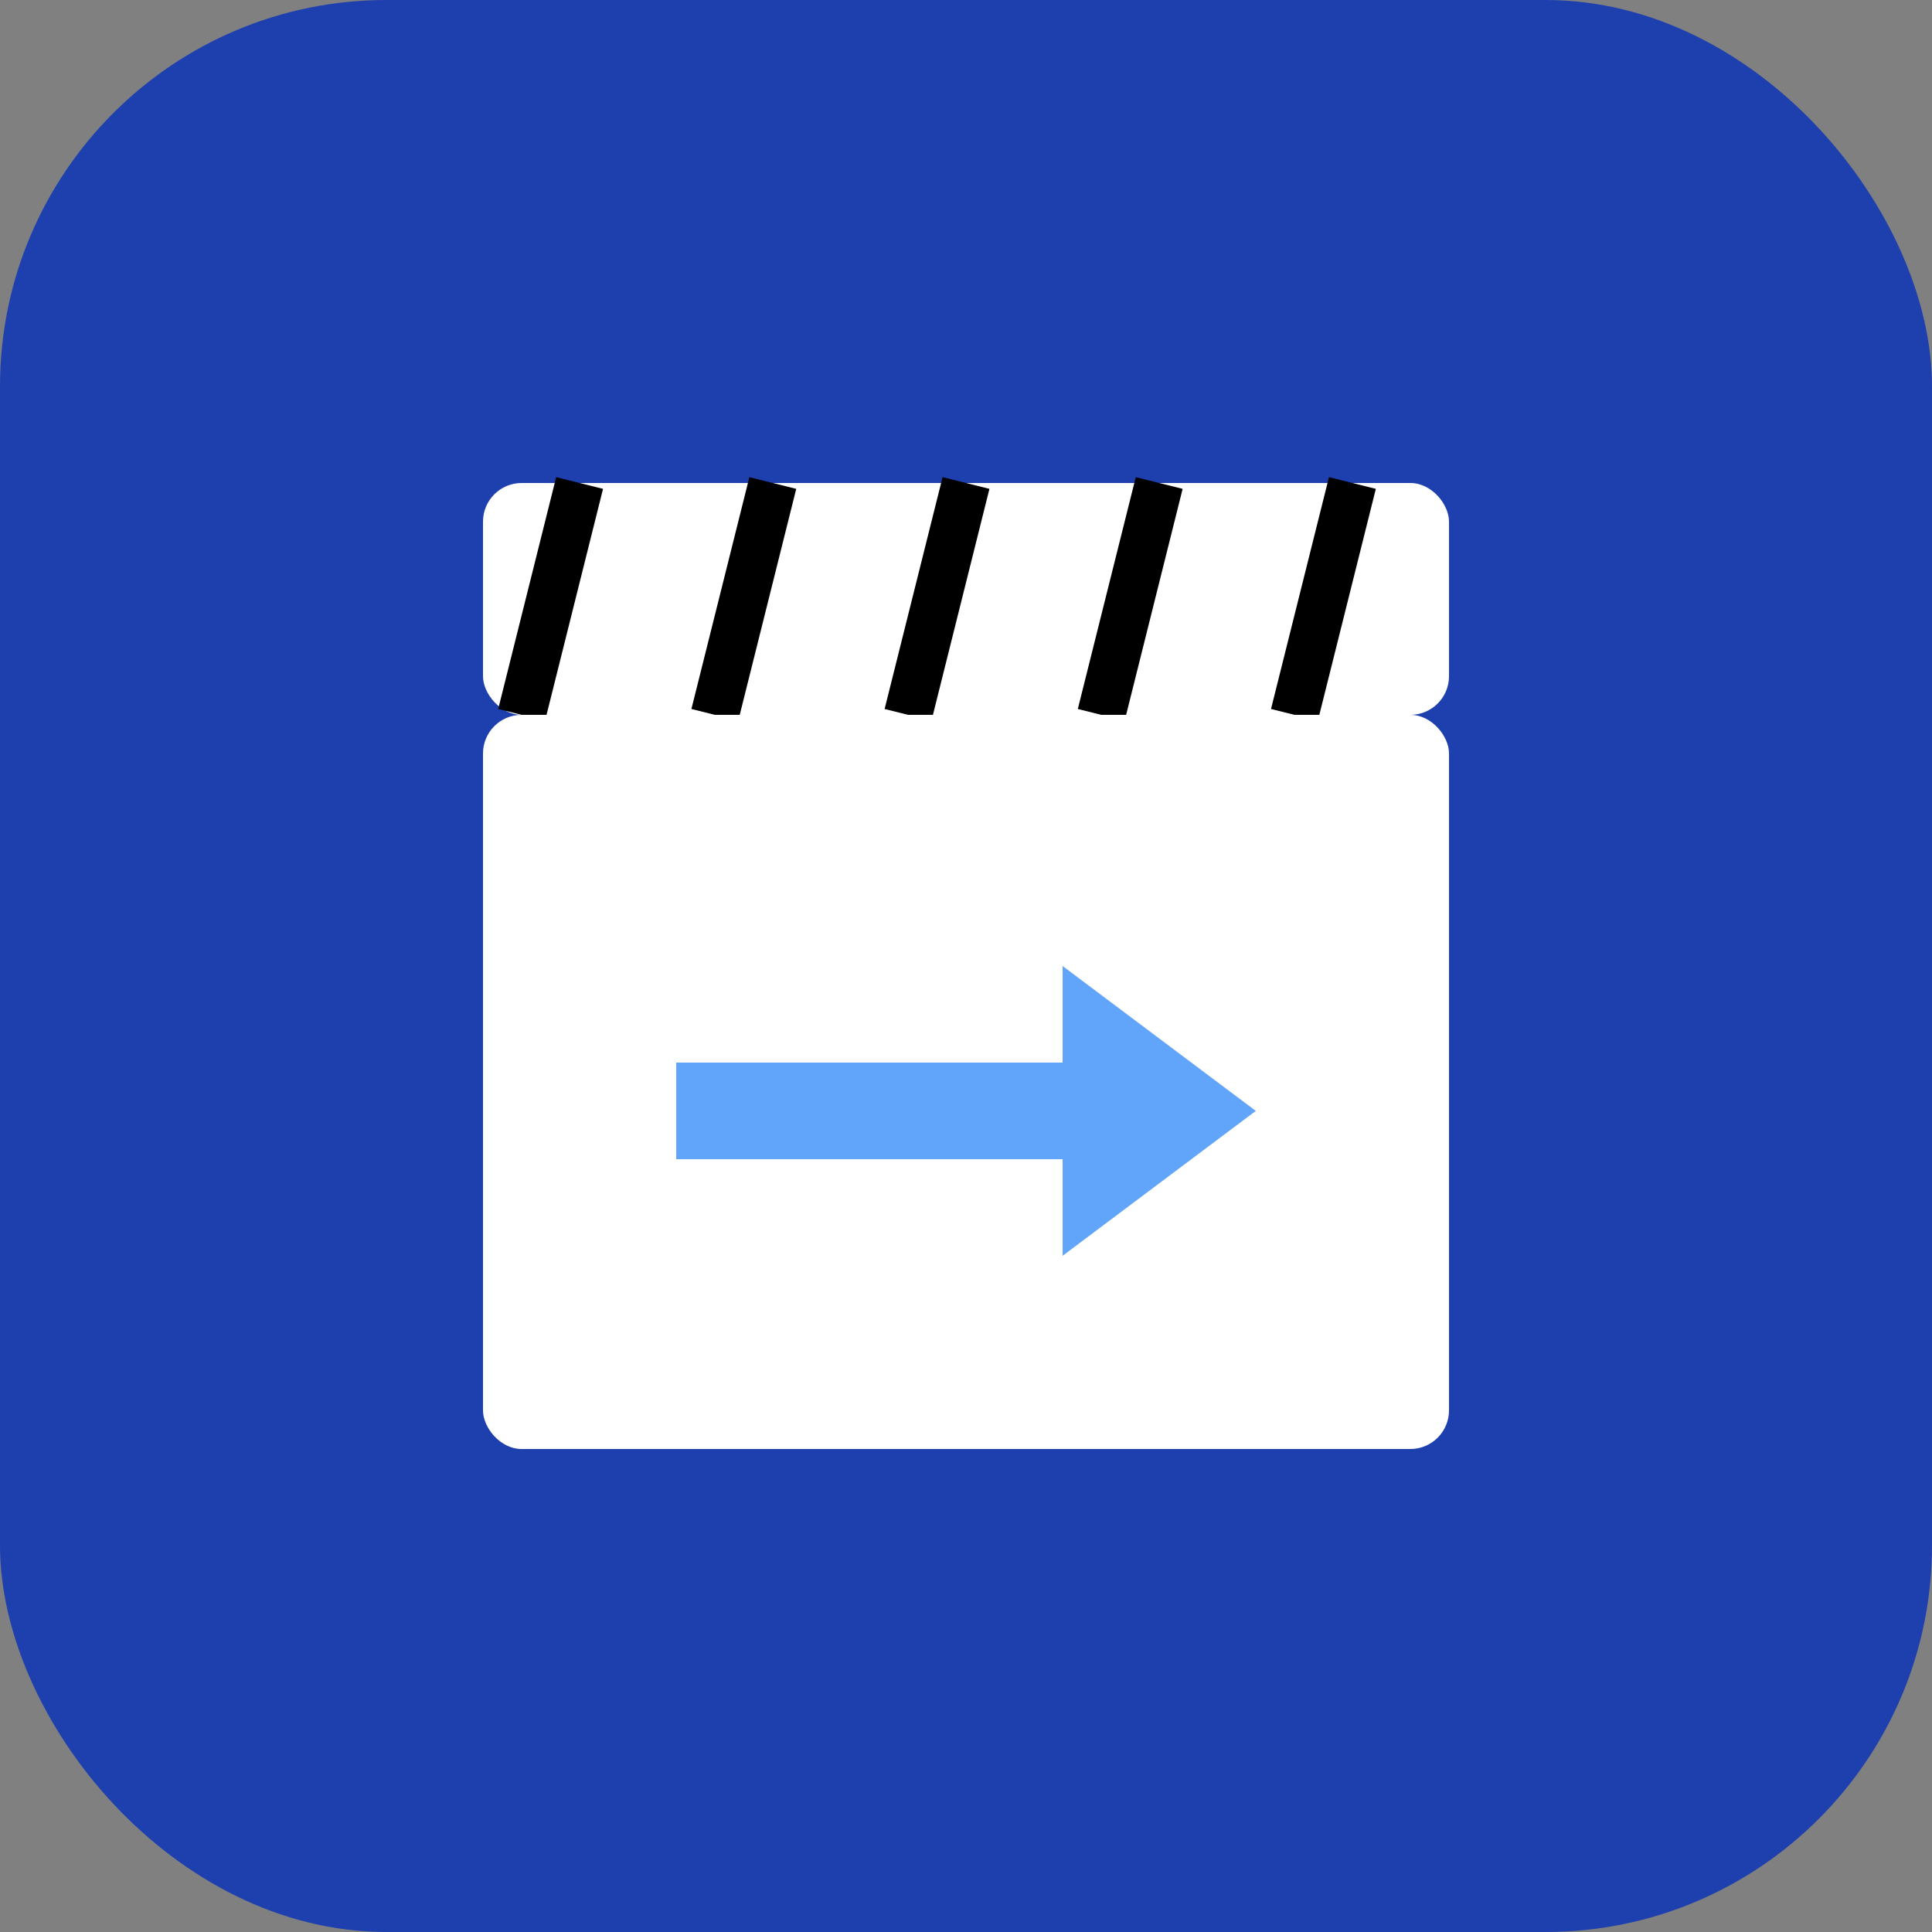
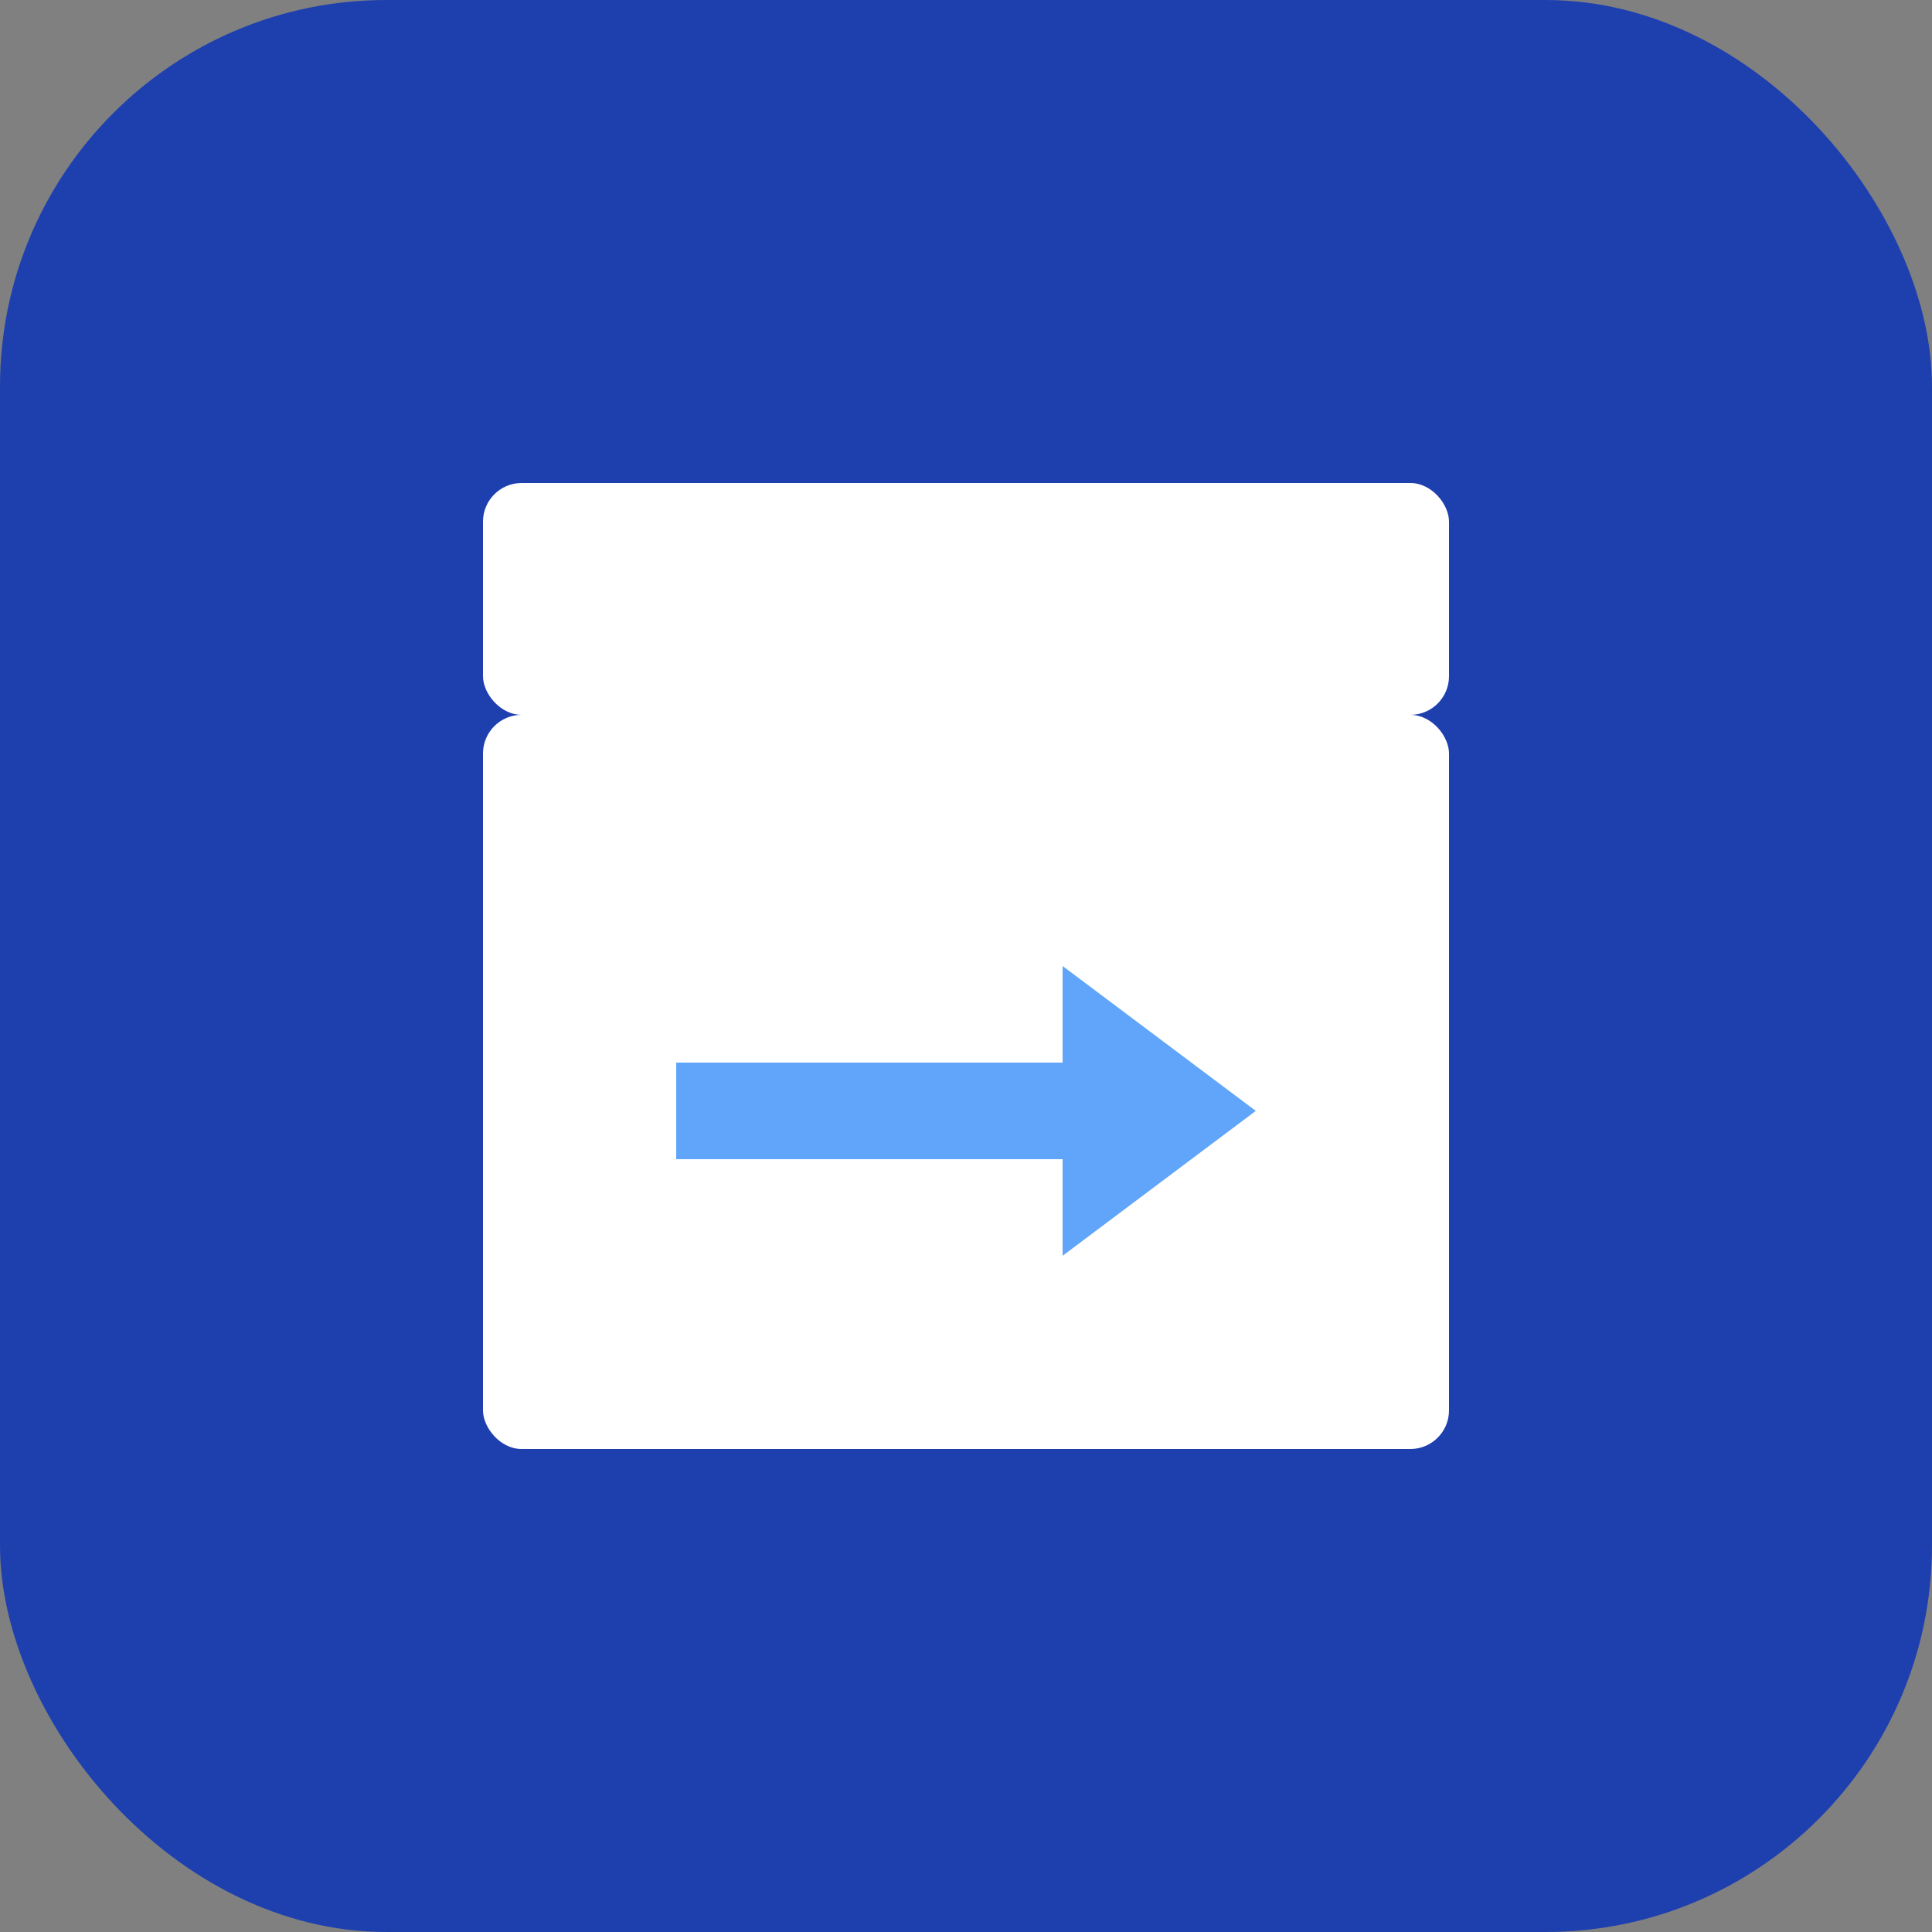
<svg xmlns="http://www.w3.org/2000/svg" viewBox="0 0 100 100">
  <rect x="0" y="0" width="100" height="100" fill="#808080" stroke="none" />
  <rect width="100" height="100" rx="20" fill="#1e40af" />
  <g fill="white">
    <rect x="25" y="25" width="50" height="12" rx="2" />
-     <line x1="30" y1="25" x2="27" y2="37" stroke="black" stroke-width="2.5" />
-     <line x1="40" y1="25" x2="37" y2="37" stroke="black" stroke-width="2.5" />
-     <line x1="50" y1="25" x2="47" y2="37" stroke="black" stroke-width="2.5" />
-     <line x1="60" y1="25" x2="57" y2="37" stroke="black" stroke-width="2.5" />
-     <line x1="70" y1="25" x2="67" y2="37" stroke="black" stroke-width="2.5" />
    <rect x="25" y="37" width="50" height="38" rx="2" />
    <path d="M 35 55 L 55 55 L 55 50 L 65 57.5 L 55 65 L 55 60 L 35 60 Z" fill="#60a5fa" />
  </g>
</svg>